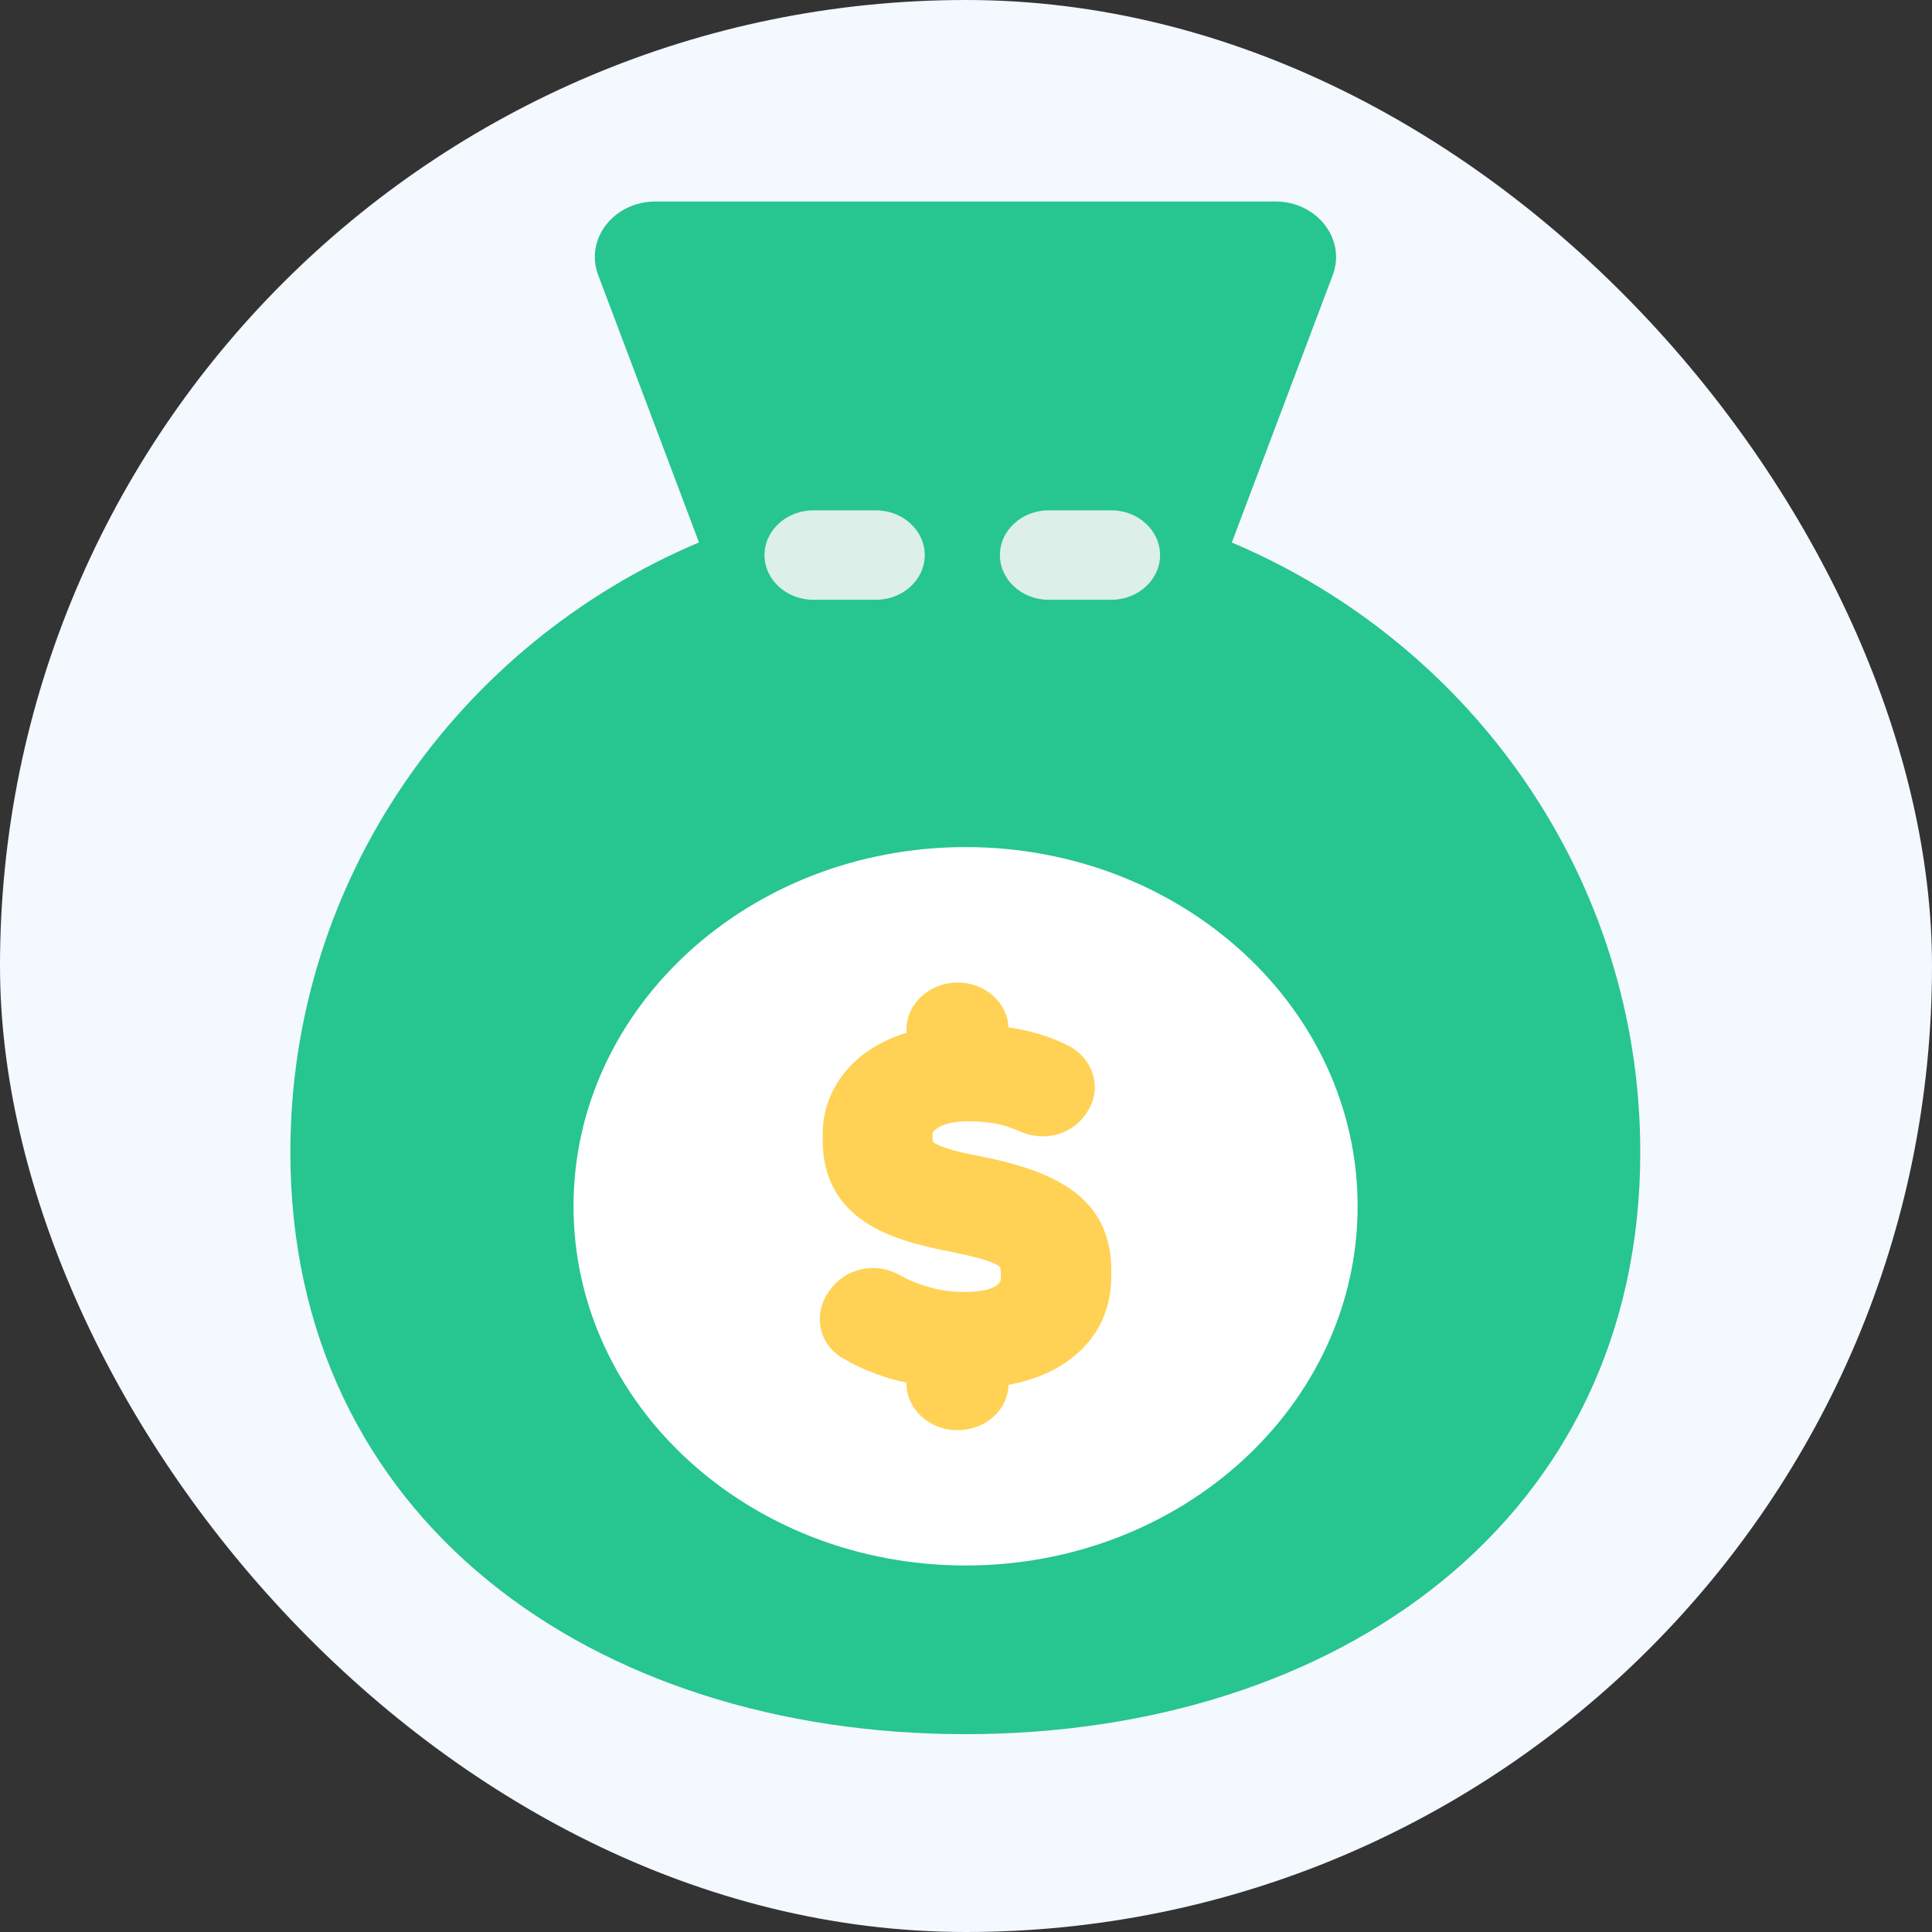
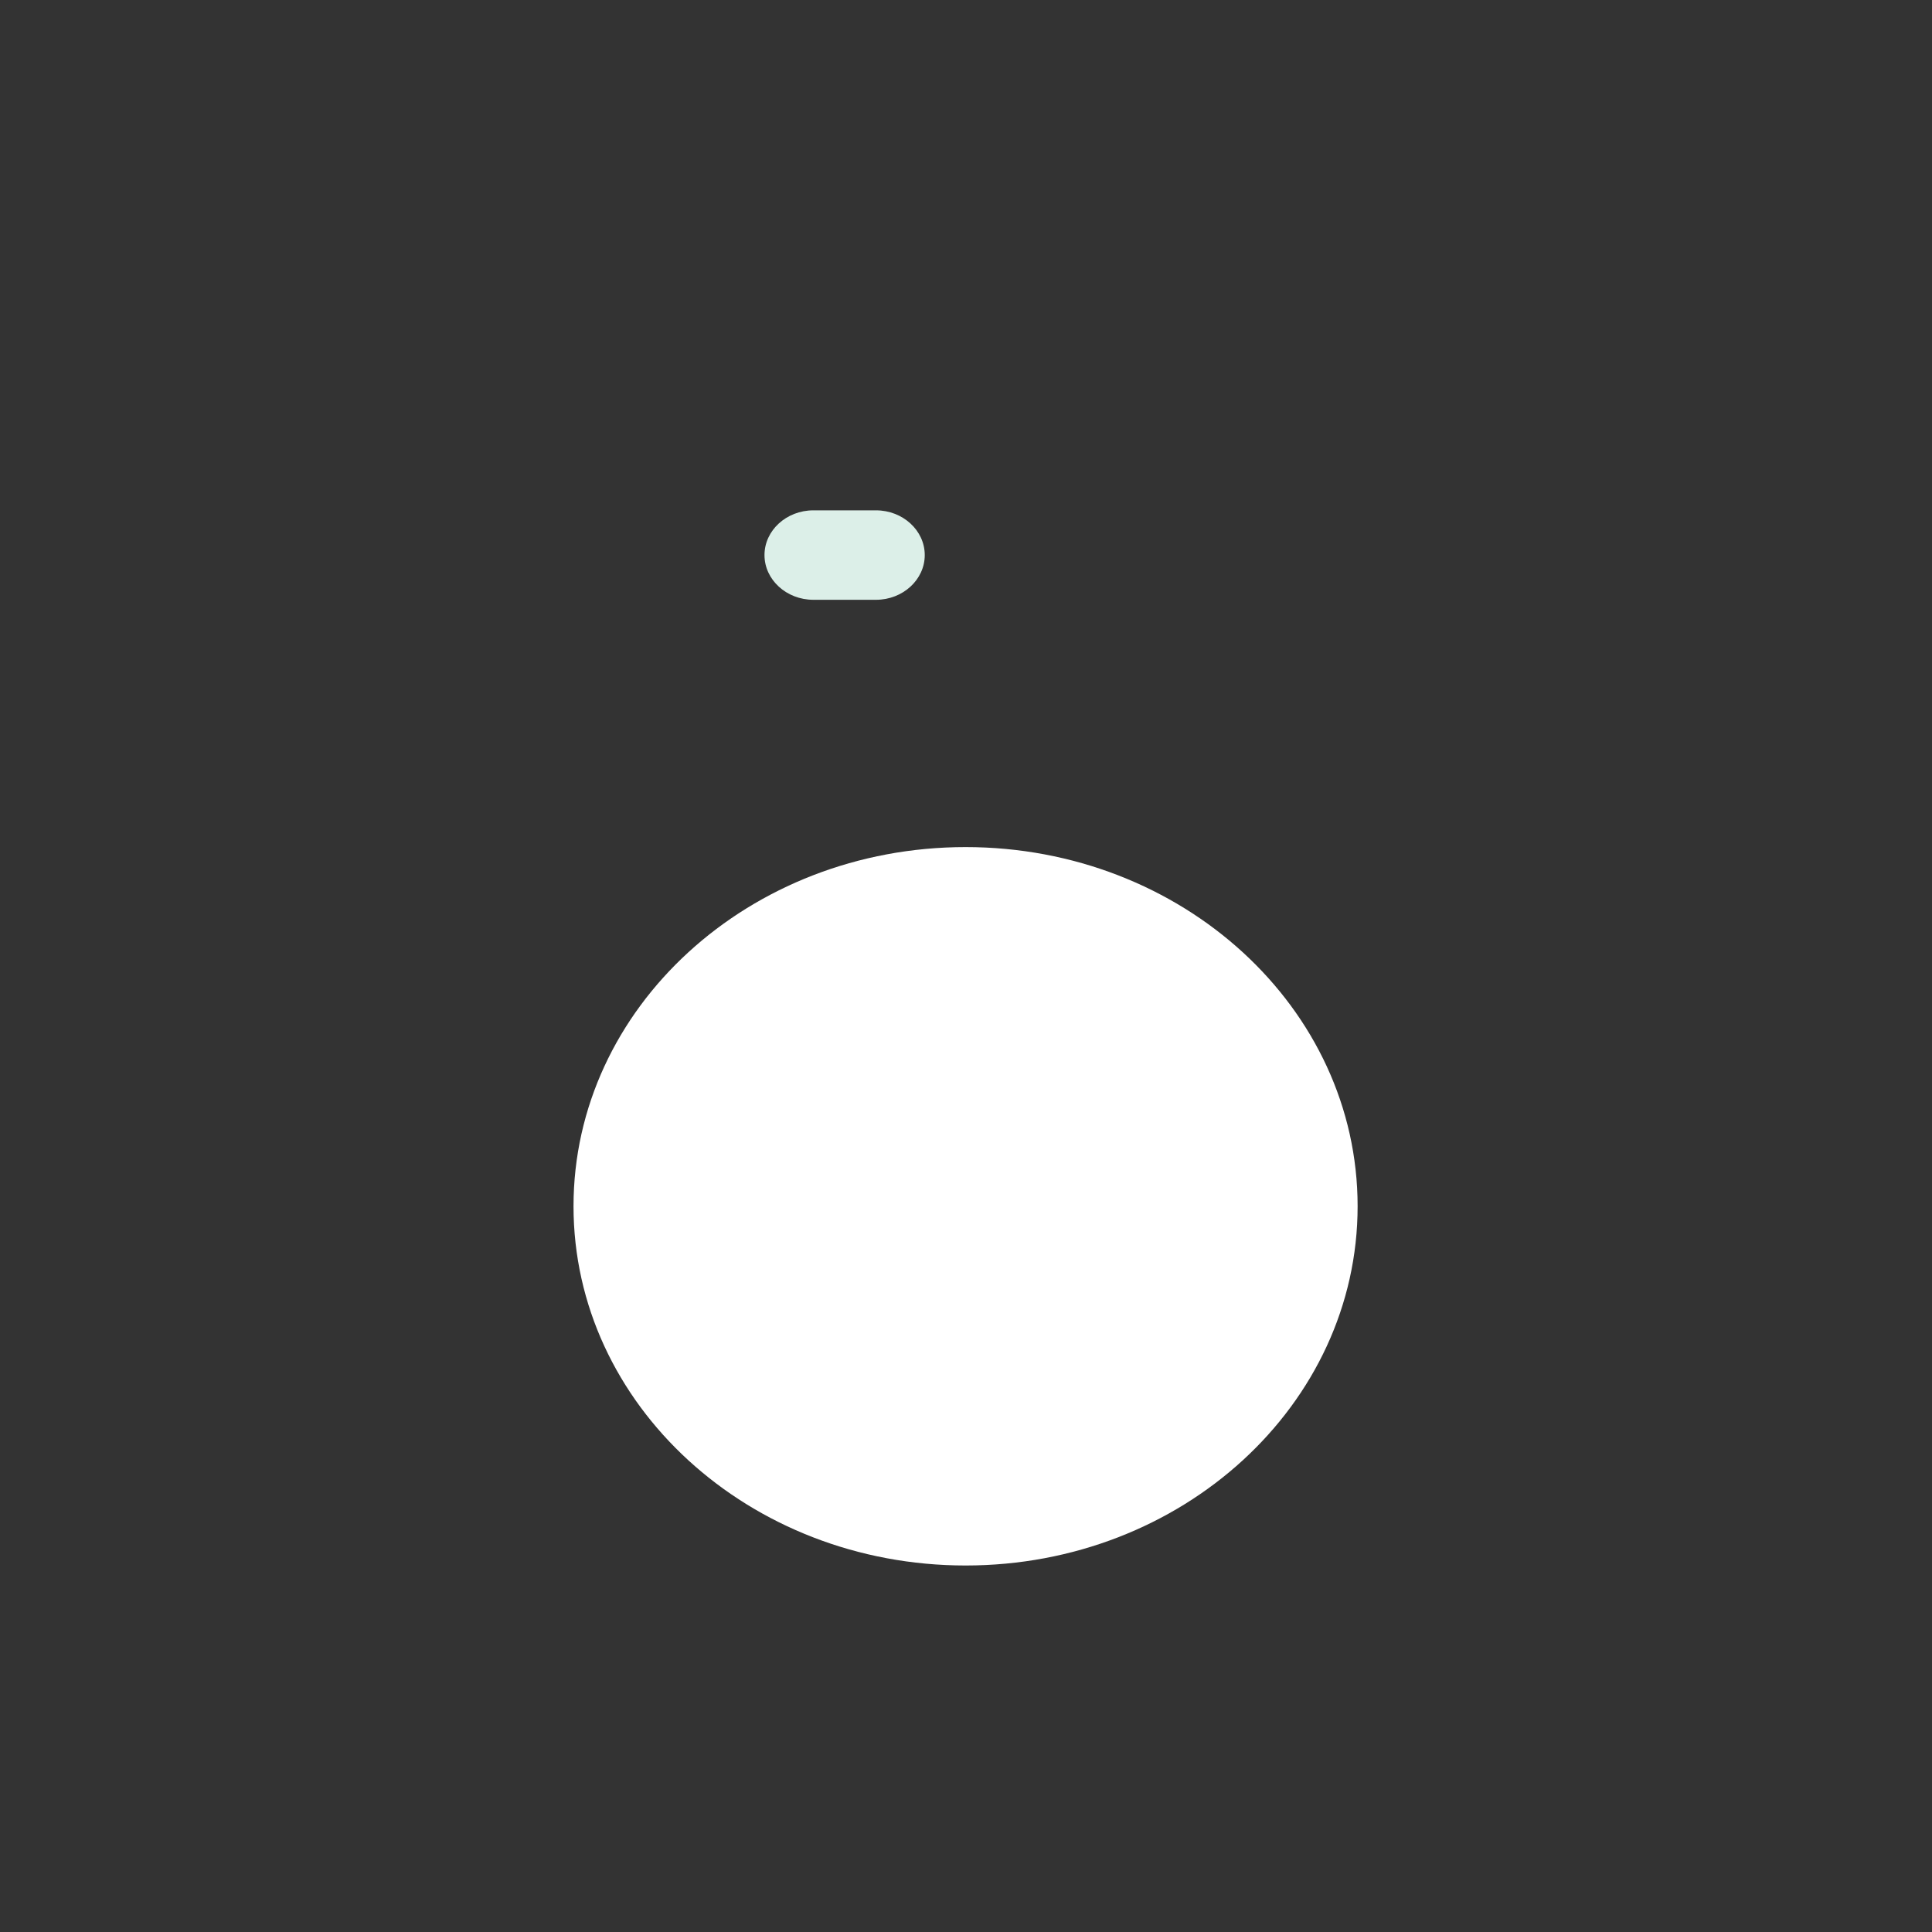
<svg xmlns="http://www.w3.org/2000/svg" width="20" height="20" viewBox="0 0 20 20" fill="none">
  <rect x="0" y="0" width="20" height="20" fill="#333333" stroke="none" />
-   <rect width="20" height="20" rx="10" fill="#F4F8FF" />
  <g clip-path="url(#clip0_1123_1221)">
-     <path d="M12.752 5.615L13.796 2.849C13.937 2.476 13.634 2.086 13.203 2.086H6.786C6.354 2.086 6.051 2.475 6.193 2.849L7.236 5.615C4.748 6.666 3.006 9.097 3.006 11.928C3.006 15.722 6.135 17.952 9.993 17.952C13.851 17.952 16.98 15.723 16.98 11.928C16.98 9.097 15.238 6.666 12.749 5.615H12.752Z" fill="#27C590" />
    <path d="M9.068 6.209H8.42C8.141 6.209 7.914 6.001 7.914 5.746C7.914 5.491 8.141 5.283 8.42 5.283H9.068C9.346 5.283 9.573 5.491 9.573 5.746C9.573 6.001 9.346 6.209 9.068 6.209Z" fill="#DCEFE8" />
-     <path d="M11.504 6.209H10.856C10.577 6.209 10.351 6.001 10.351 5.746C10.351 5.491 10.577 5.283 10.856 5.283H11.504C11.783 5.283 12.009 5.491 12.009 5.746C12.009 6.001 11.783 6.209 11.504 6.209Z" fill="#DCEFE8" />
    <path d="M9.996 16.206C12.237 16.206 14.054 14.541 14.054 12.487C14.054 10.434 12.237 8.769 9.996 8.769C7.754 8.769 5.937 10.434 5.937 12.487C5.937 14.541 7.754 16.206 9.996 16.206Z" fill="white" />
-     <path d="M11.426 12.724C11.368 12.585 11.274 12.461 11.145 12.356C11.029 12.264 10.88 12.183 10.706 12.12C10.549 12.061 10.355 12.01 10.129 11.966C9.997 11.941 9.887 11.915 9.805 11.888C9.72 11.86 9.682 11.838 9.67 11.83C9.664 11.826 9.659 11.823 9.658 11.822C9.657 11.816 9.654 11.801 9.654 11.782V11.739C9.654 11.739 9.654 11.728 9.659 11.72C9.668 11.704 9.682 11.691 9.706 11.677C9.724 11.665 9.759 11.646 9.818 11.63C9.873 11.616 9.941 11.608 10.017 11.608C10.13 11.608 10.229 11.616 10.315 11.633C10.394 11.649 10.475 11.675 10.556 11.712C10.684 11.768 10.818 11.778 10.945 11.744C11.075 11.708 11.186 11.624 11.256 11.509C11.334 11.387 11.354 11.252 11.312 11.119C11.272 10.989 11.178 10.882 11.051 10.821C10.876 10.731 10.671 10.669 10.44 10.635C10.429 10.377 10.196 10.171 9.912 10.171C9.628 10.171 9.384 10.387 9.384 10.655V10.691C9.213 10.744 9.065 10.819 8.941 10.912C8.804 11.017 8.697 11.141 8.625 11.285C8.552 11.428 8.516 11.581 8.516 11.744V11.796C8.516 11.972 8.548 12.128 8.61 12.26C8.675 12.399 8.775 12.519 8.907 12.617C9.026 12.704 9.172 12.777 9.343 12.834C9.493 12.883 9.669 12.926 9.866 12.963C9.997 12.99 10.105 13.016 10.191 13.041C10.27 13.066 10.313 13.089 10.333 13.103C10.351 13.115 10.351 13.118 10.351 13.118C10.354 13.125 10.361 13.144 10.361 13.183V13.23C10.361 13.255 10.357 13.278 10.31 13.311C10.284 13.329 10.201 13.374 9.988 13.374C9.863 13.374 9.743 13.36 9.635 13.329C9.522 13.298 9.418 13.257 9.33 13.209C9.196 13.13 9.045 13.106 8.902 13.143C8.77 13.176 8.664 13.252 8.583 13.365C8.503 13.478 8.473 13.599 8.492 13.726C8.513 13.873 8.607 13.999 8.741 14.069C8.897 14.163 9.086 14.239 9.303 14.295C9.329 14.301 9.356 14.308 9.384 14.313V14.321C9.384 14.588 9.62 14.805 9.912 14.805C10.204 14.805 10.432 14.596 10.44 14.336C10.69 14.29 10.902 14.202 11.069 14.078C11.358 13.864 11.504 13.57 11.504 13.204V13.144C11.504 12.994 11.478 12.852 11.426 12.727V12.724Z" fill="#FFD255" />
  </g>
  <defs>
    <clipPath id="clip0_1123_1221">
      <rect width="14" height="16" fill="white" transform="translate(3 2)" />
    </clipPath>
  </defs>
</svg>